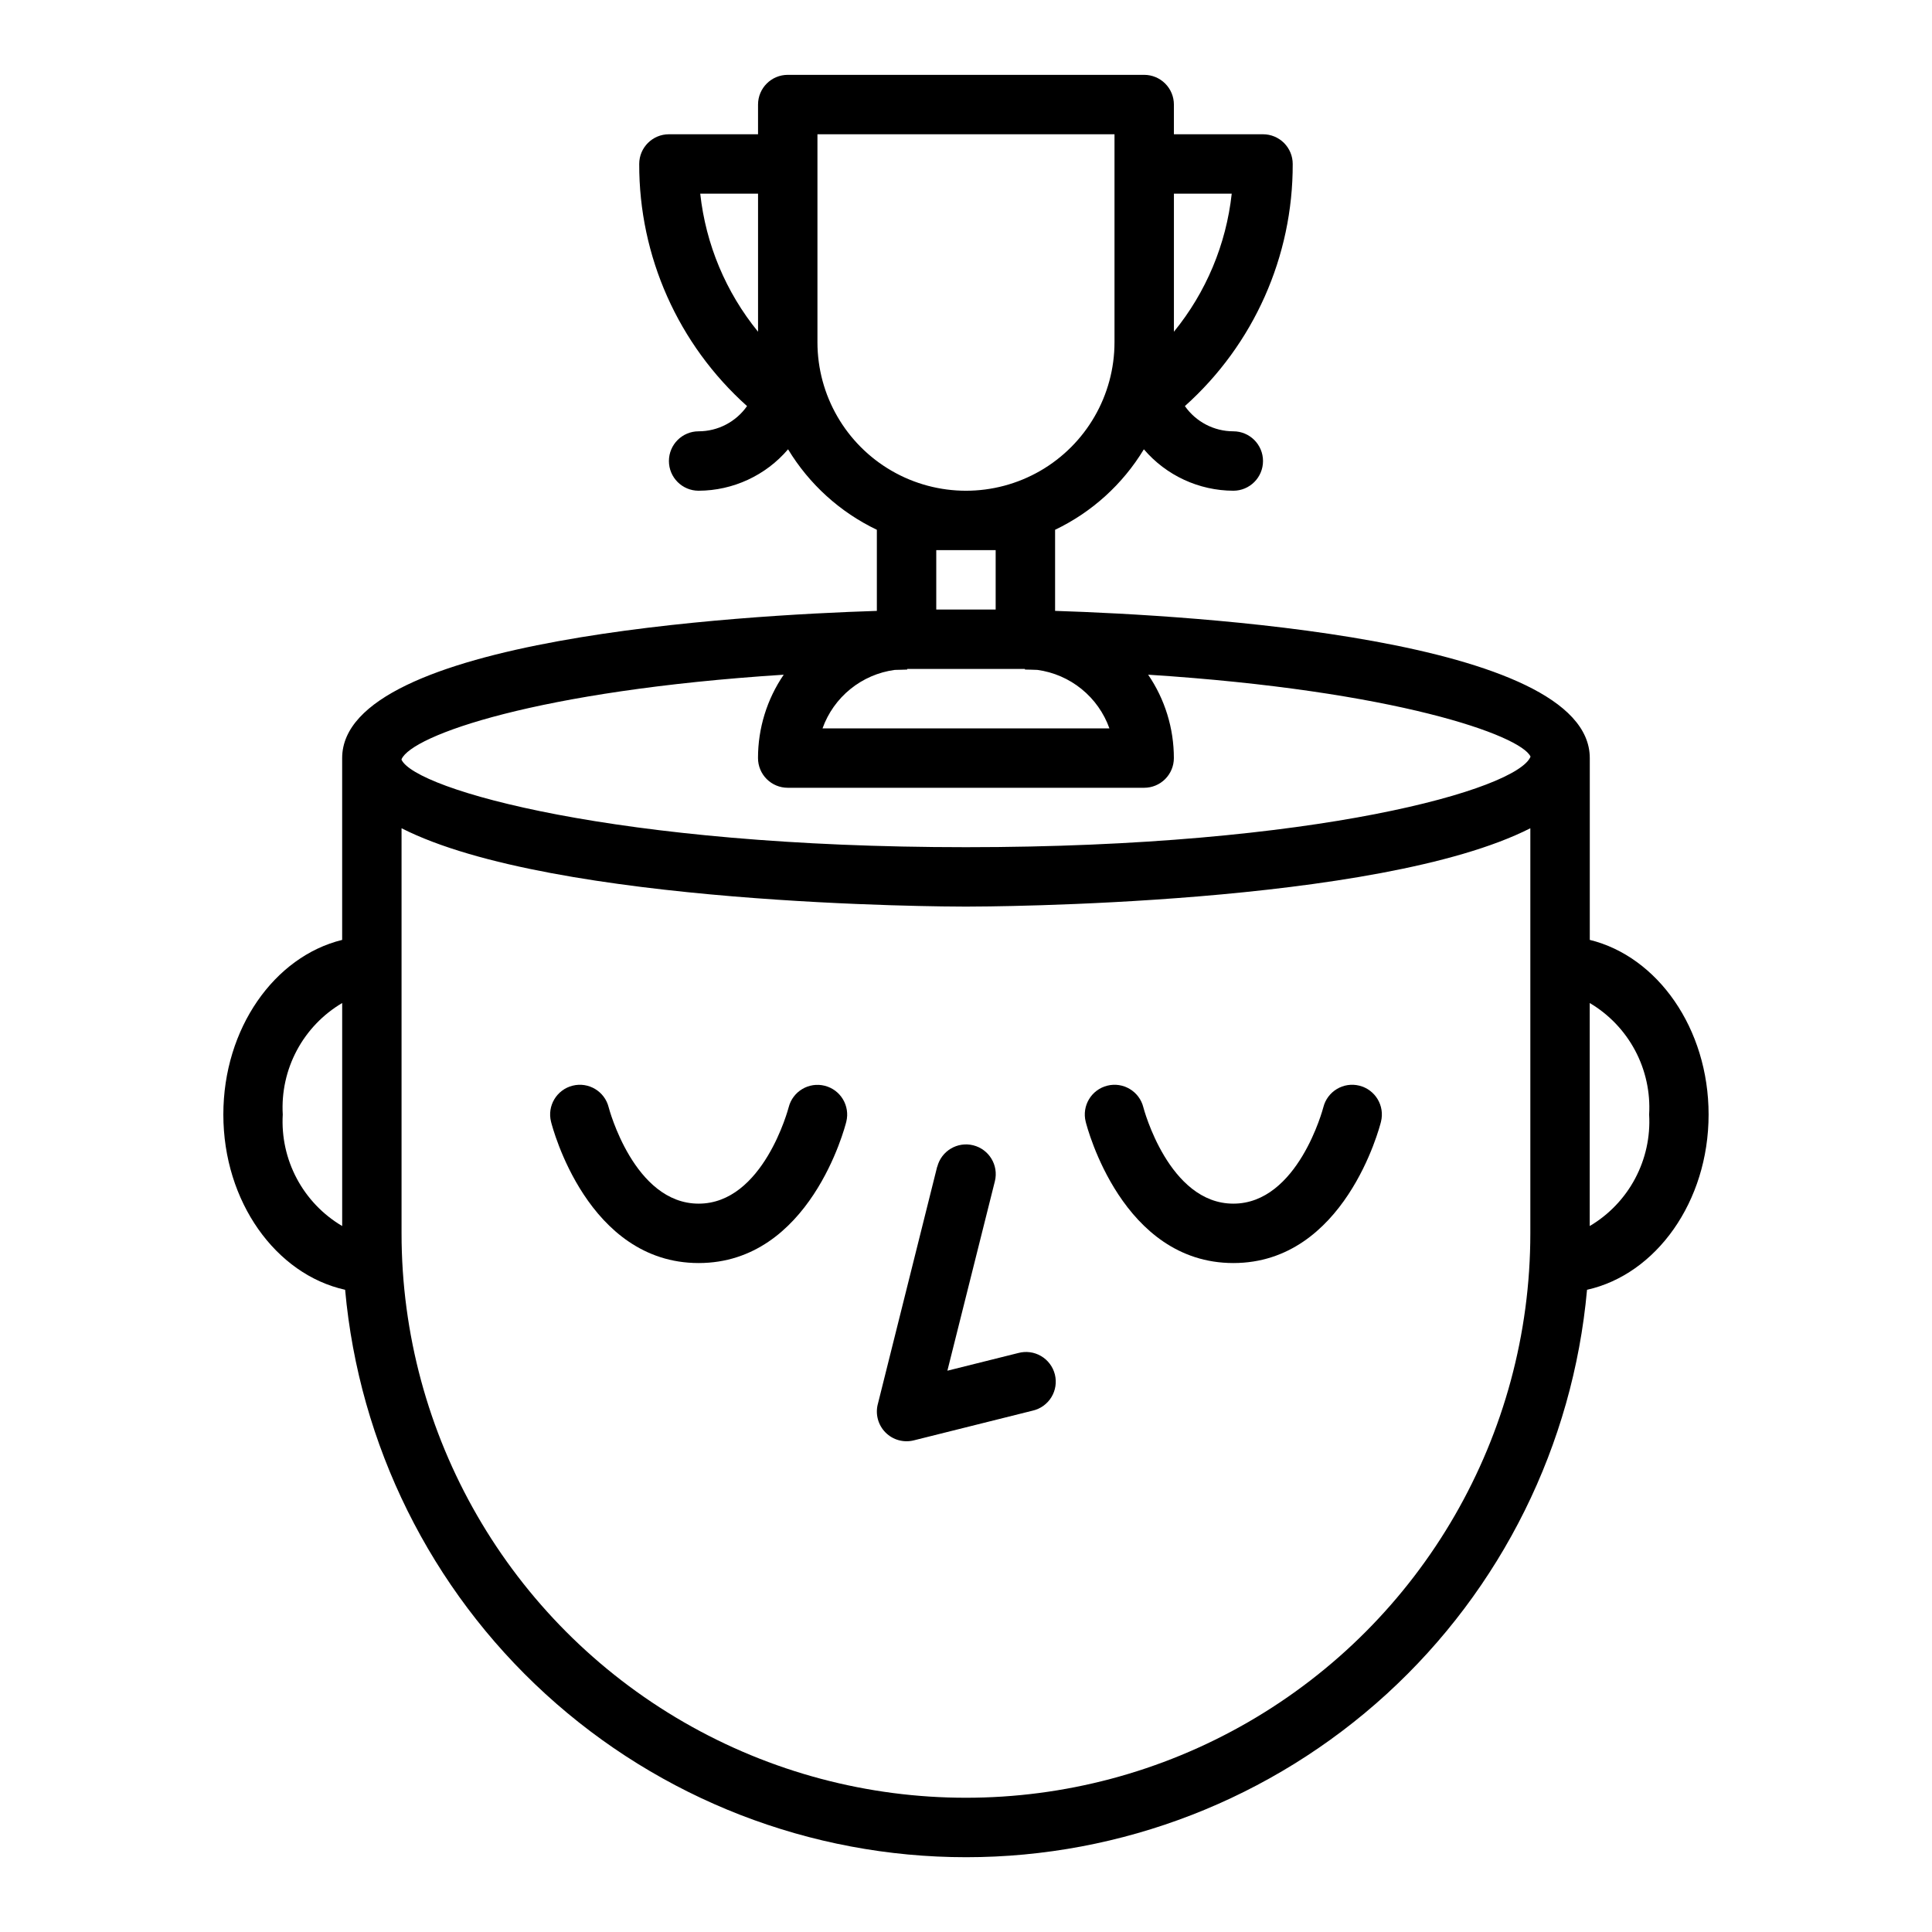
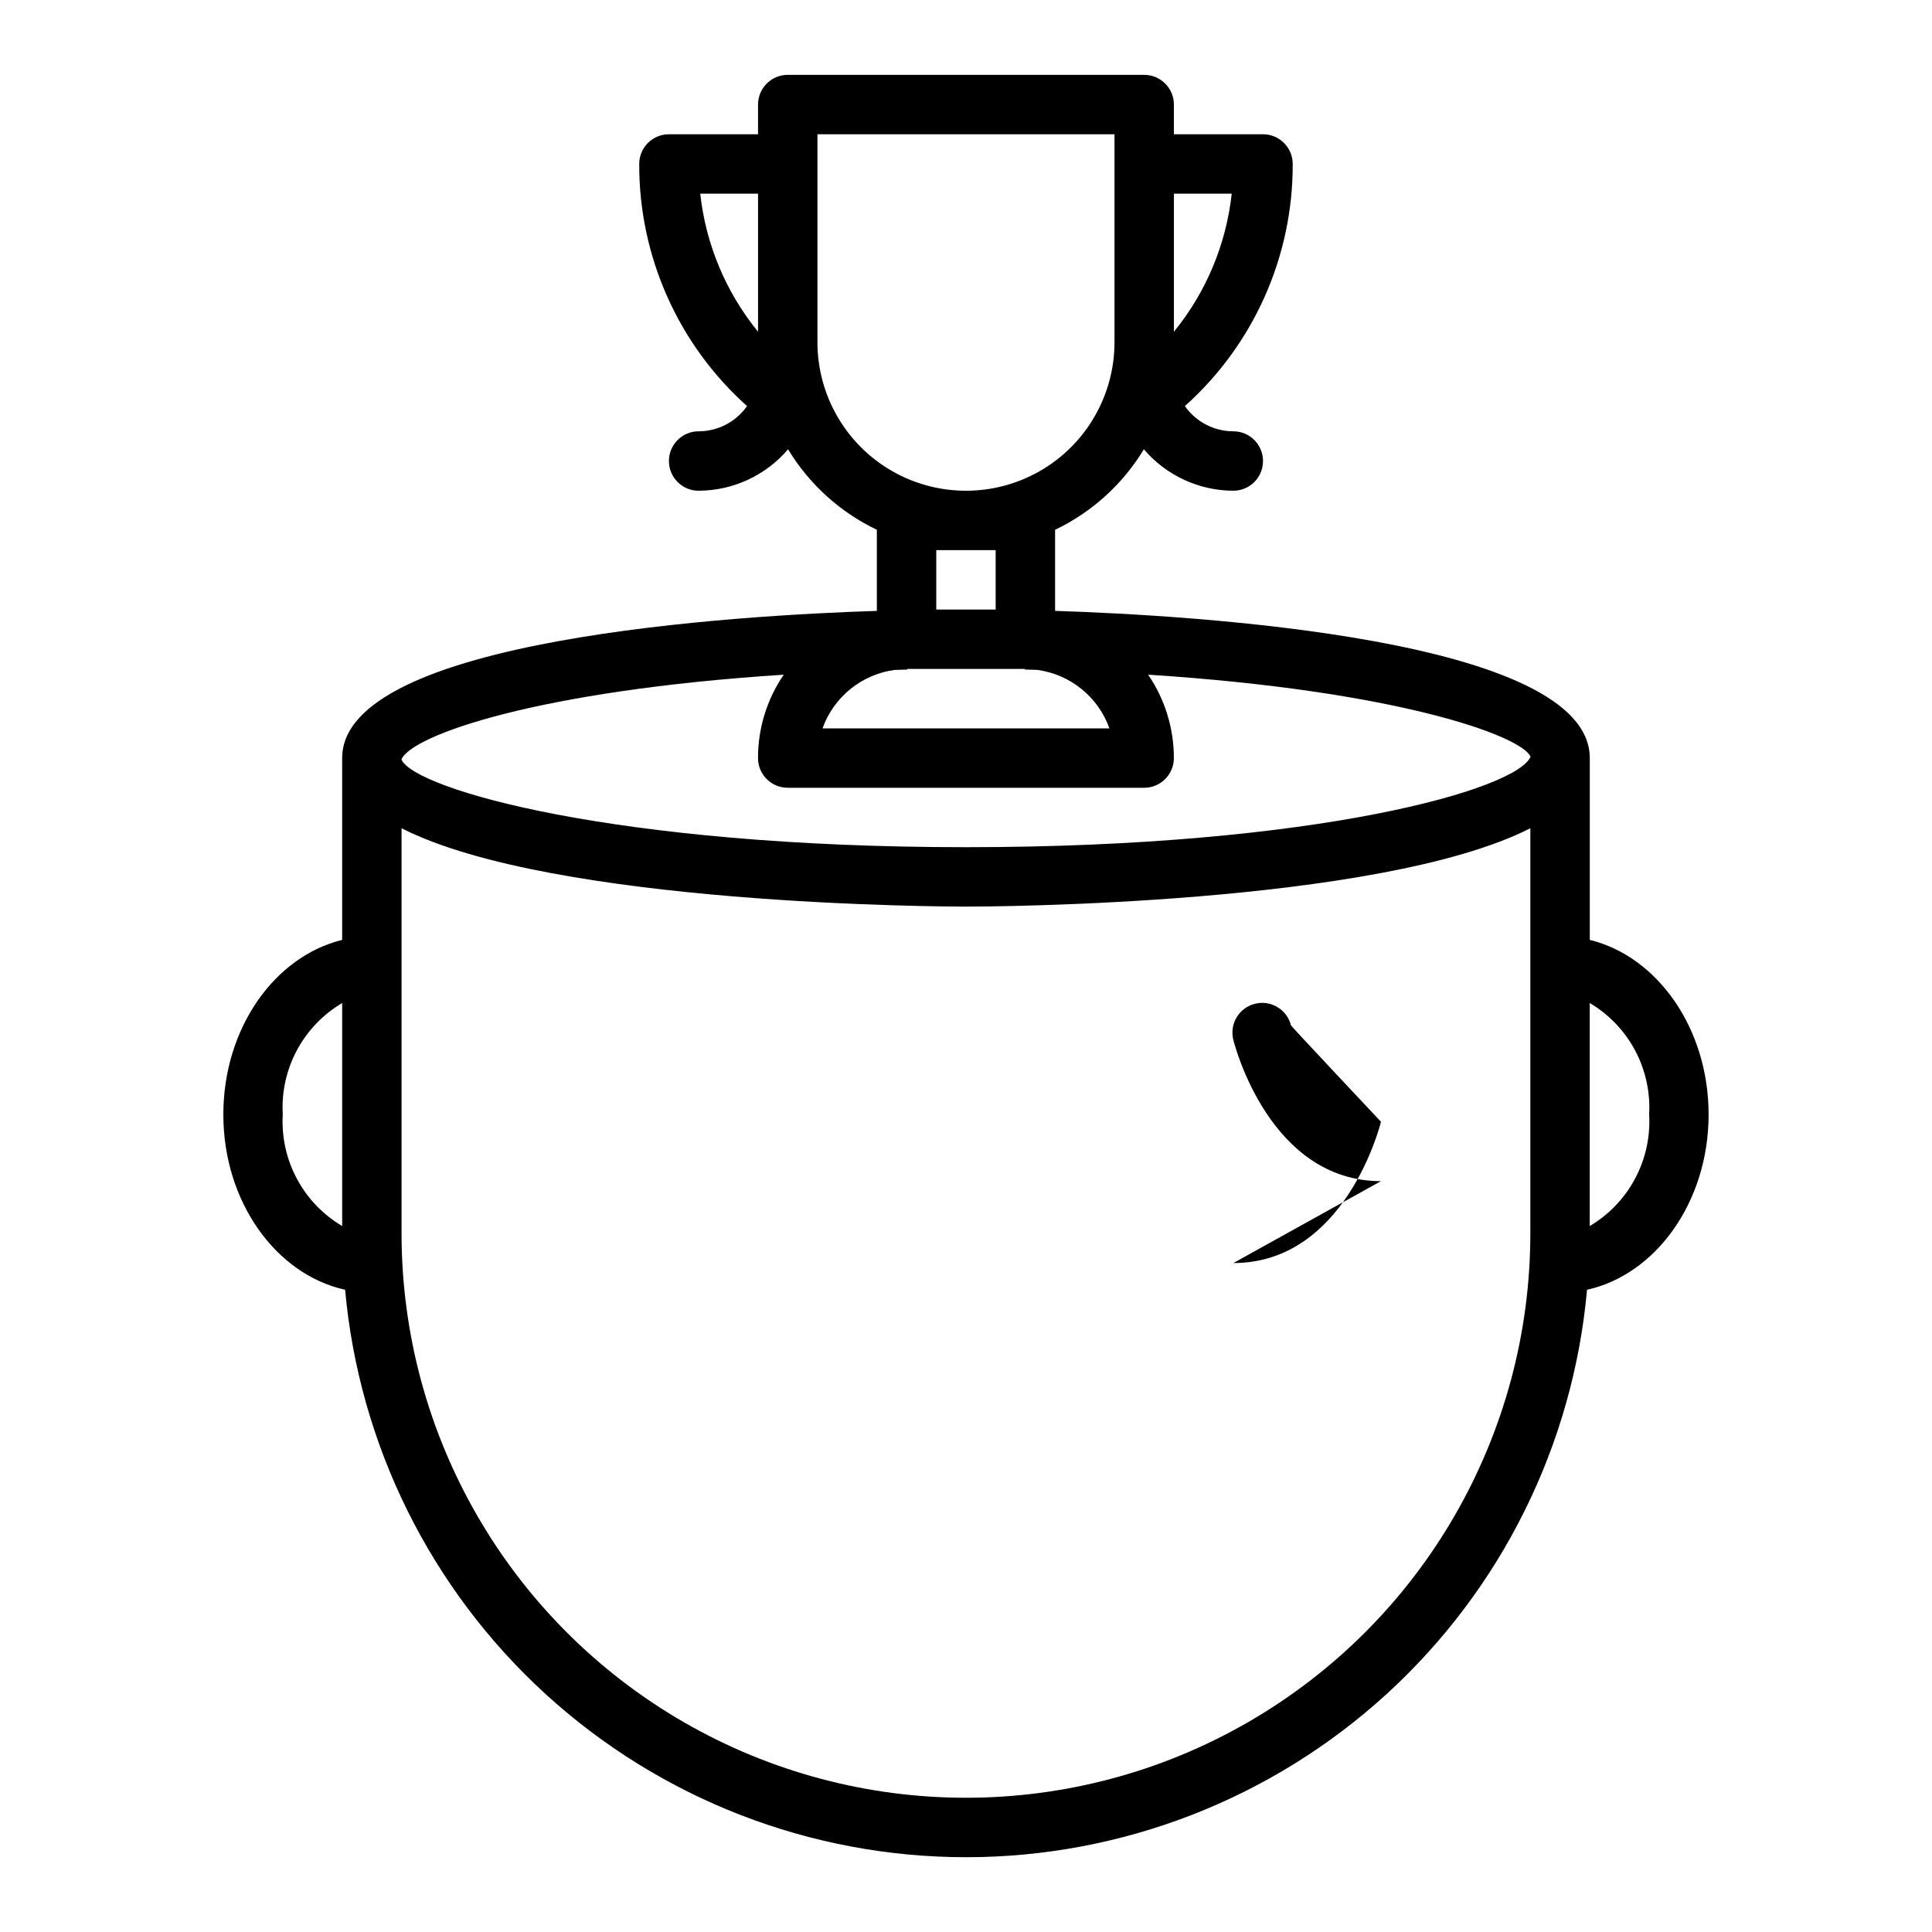
<svg xmlns="http://www.w3.org/2000/svg" fill="#000000" width="800px" height="800px" version="1.1" viewBox="144 144 512 512">
  <g>
-     <path d="m392.36 453.19-15.742 62.977-0.004-0.004c-0.668 2.684 0.117 5.519 2.07 7.477s4.789 2.742 7.473 2.074l31.488-7.871c2.066-0.465 3.859-1.746 4.973-3.551 1.113-1.805 1.449-3.981 0.938-6.035-0.516-2.059-1.836-3.82-3.664-4.891-1.828-1.07-4.012-1.355-6.059-0.797l-18.766 4.684 12.594-50.238c1.023-4.203-1.539-8.441-5.734-9.496-4.195-1.051-8.453 1.48-9.535 5.672z" />
-     <path d="m362.57 431.74c-4.211-1.066-8.492 1.48-9.562 5.691-0.062 0.262-6.723 25.547-23.855 25.547-17.129 0-23.789-25.285-23.852-25.543v-0.004c-1.059-4.219-5.34-6.777-9.555-5.715-4.219 1.062-6.777 5.34-5.715 9.559 0.375 1.523 9.699 37.445 39.121 37.445 29.426 0 38.746-35.922 39.125-37.445 1.047-4.211-1.504-8.473-5.707-9.535z" />
-     <path d="m470.85 478.72c29.426 0 38.746-35.922 39.125-37.445h-0.004c1.062-4.219-1.496-8.496-5.715-9.559-4.215-1.062-8.492 1.496-9.555 5.715-0.062 0.262-6.723 25.547-23.852 25.547s-23.789-25.285-23.852-25.543v-0.004c-1.062-4.219-5.34-6.777-9.559-5.715s-6.777 5.34-5.715 9.559c0.379 1.523 9.699 37.445 39.125 37.445z" />
+     <path d="m470.85 478.72c29.426 0 38.746-35.922 39.125-37.445h-0.004s-23.789-25.285-23.852-25.543v-0.004c-1.062-4.219-5.34-6.777-9.559-5.715s-6.777 5.34-5.715 9.559c0.379 1.523 9.699 37.445 39.125 37.445z" />
    <path d="m565.31 393.08v-48.184c0-31.773-105.53-37.848-141.7-39.008v-21.492l-0.004 0.004c9.758-4.664 17.938-12.082 23.531-21.332 5.922 6.938 14.578 10.949 23.703 10.98 4.348 0 7.871-3.523 7.871-7.871 0-4.348-3.523-7.875-7.871-7.875-5.109-0.004-9.898-2.5-12.832-6.684 18.25-16.324 28.648-39.676 28.574-64.164 0-2.086-0.828-4.09-2.305-5.566-1.477-1.477-3.481-2.305-5.566-2.305h-23.617v-7.871c0-2.09-0.828-4.09-2.305-5.566-1.477-1.477-3.477-2.309-5.566-2.309h-94.465c-4.348 0-7.871 3.527-7.871 7.875v7.871h-23.617c-4.348 0-7.871 3.523-7.871 7.871-0.066 24.488 10.332 47.836 28.574 64.164-2.934 4.184-7.719 6.68-12.832 6.684-4.348 0-7.871 3.527-7.871 7.875 0 4.348 3.523 7.871 7.871 7.871 9.125-0.031 17.781-4.043 23.703-10.98 5.598 9.25 13.773 16.668 23.531 21.332v21.492c-36.164 1.156-141.7 7.234-141.7 39.008v48.184c-17.941 4.391-31.488 23.449-31.488 46.277 0 23.129 13.934 42.383 32.273 46.445 3.711 41.082 22.648 79.289 53.102 107.12 30.449 27.824 70.207 43.254 111.46 43.254 41.246 0 81.004-15.43 111.46-43.254 30.449-27.828 49.391-66.035 53.098-107.12 18.281-4.062 32.215-23.316 32.215-46.445 0-22.828-13.551-41.887-31.488-46.281zm-110.21-197.75h15.32c-1.469 13.418-6.789 26.125-15.32 36.582zm-110.21 36.582c-8.531-10.457-13.852-23.164-15.32-36.582h15.32zm-110.21 237c-5.086-3.004-9.246-7.352-12.023-12.566-2.777-5.211-4.066-11.09-3.723-16.984-0.344-5.898 0.945-11.773 3.723-16.988 2.777-5.211 6.938-9.559 12.023-12.562zm125.95-234.22v-55.105h78.723v55.105c0 14.059-7.504 27.055-19.68 34.086-12.18 7.031-27.184 7.031-39.359 0-12.18-7.031-19.684-20.027-19.684-34.086zm47.23 55.105v15.742h-15.742v-15.746zm-26.766 31.738c1.133 0 2.18-0.078 3.328-0.094l0.004-0.16h31.188v0.156c1.148 0 2.195 0.07 3.328 0.094l0.004 0.004c4.293 0.59 8.336 2.348 11.695 5.078 3.363 2.734 5.91 6.336 7.363 10.414h-76.027c1.461-4.09 4.016-7.695 7.391-10.426 3.371-2.734 7.43-4.488 11.73-5.066zm168.46 149.32c0 53.434-28.508 102.81-74.785 129.53-46.273 26.719-103.29 26.719-149.57 0-46.277-26.715-74.785-76.094-74.785-129.53v-107.36c40.219 20.461 144.13 20.766 149.57 20.766s109.35-0.309 149.57-20.766zm-149.57-102.34c-92.891 0-145.84-15.297-149.57-23.168v-0.148c2.738-6.297 35.816-18.184 101.28-22.395v-0.004c-4.449 6.512-6.824 14.215-6.816 22.098 0 2.086 0.828 4.09 2.305 5.566 1.477 1.477 3.481 2.305 5.566 2.305h94.465c2.09 0 4.09-0.828 5.566-2.305 1.477-1.477 2.305-3.481 2.305-5.566 0.004-7.883-2.371-15.586-6.816-22.098 65.707 4.219 98.816 16.121 101.34 21.719-3.477 8.613-56.441 23.996-149.62 23.996zm165.31 100.4v-59.102c5.082 3.004 9.242 7.352 12.02 12.562 2.777 5.215 4.066 11.09 3.723 16.988 0.344 5.894-0.945 11.773-3.723 16.984-2.777 5.215-6.938 9.562-12.02 12.566z" />
  </g>
</svg>